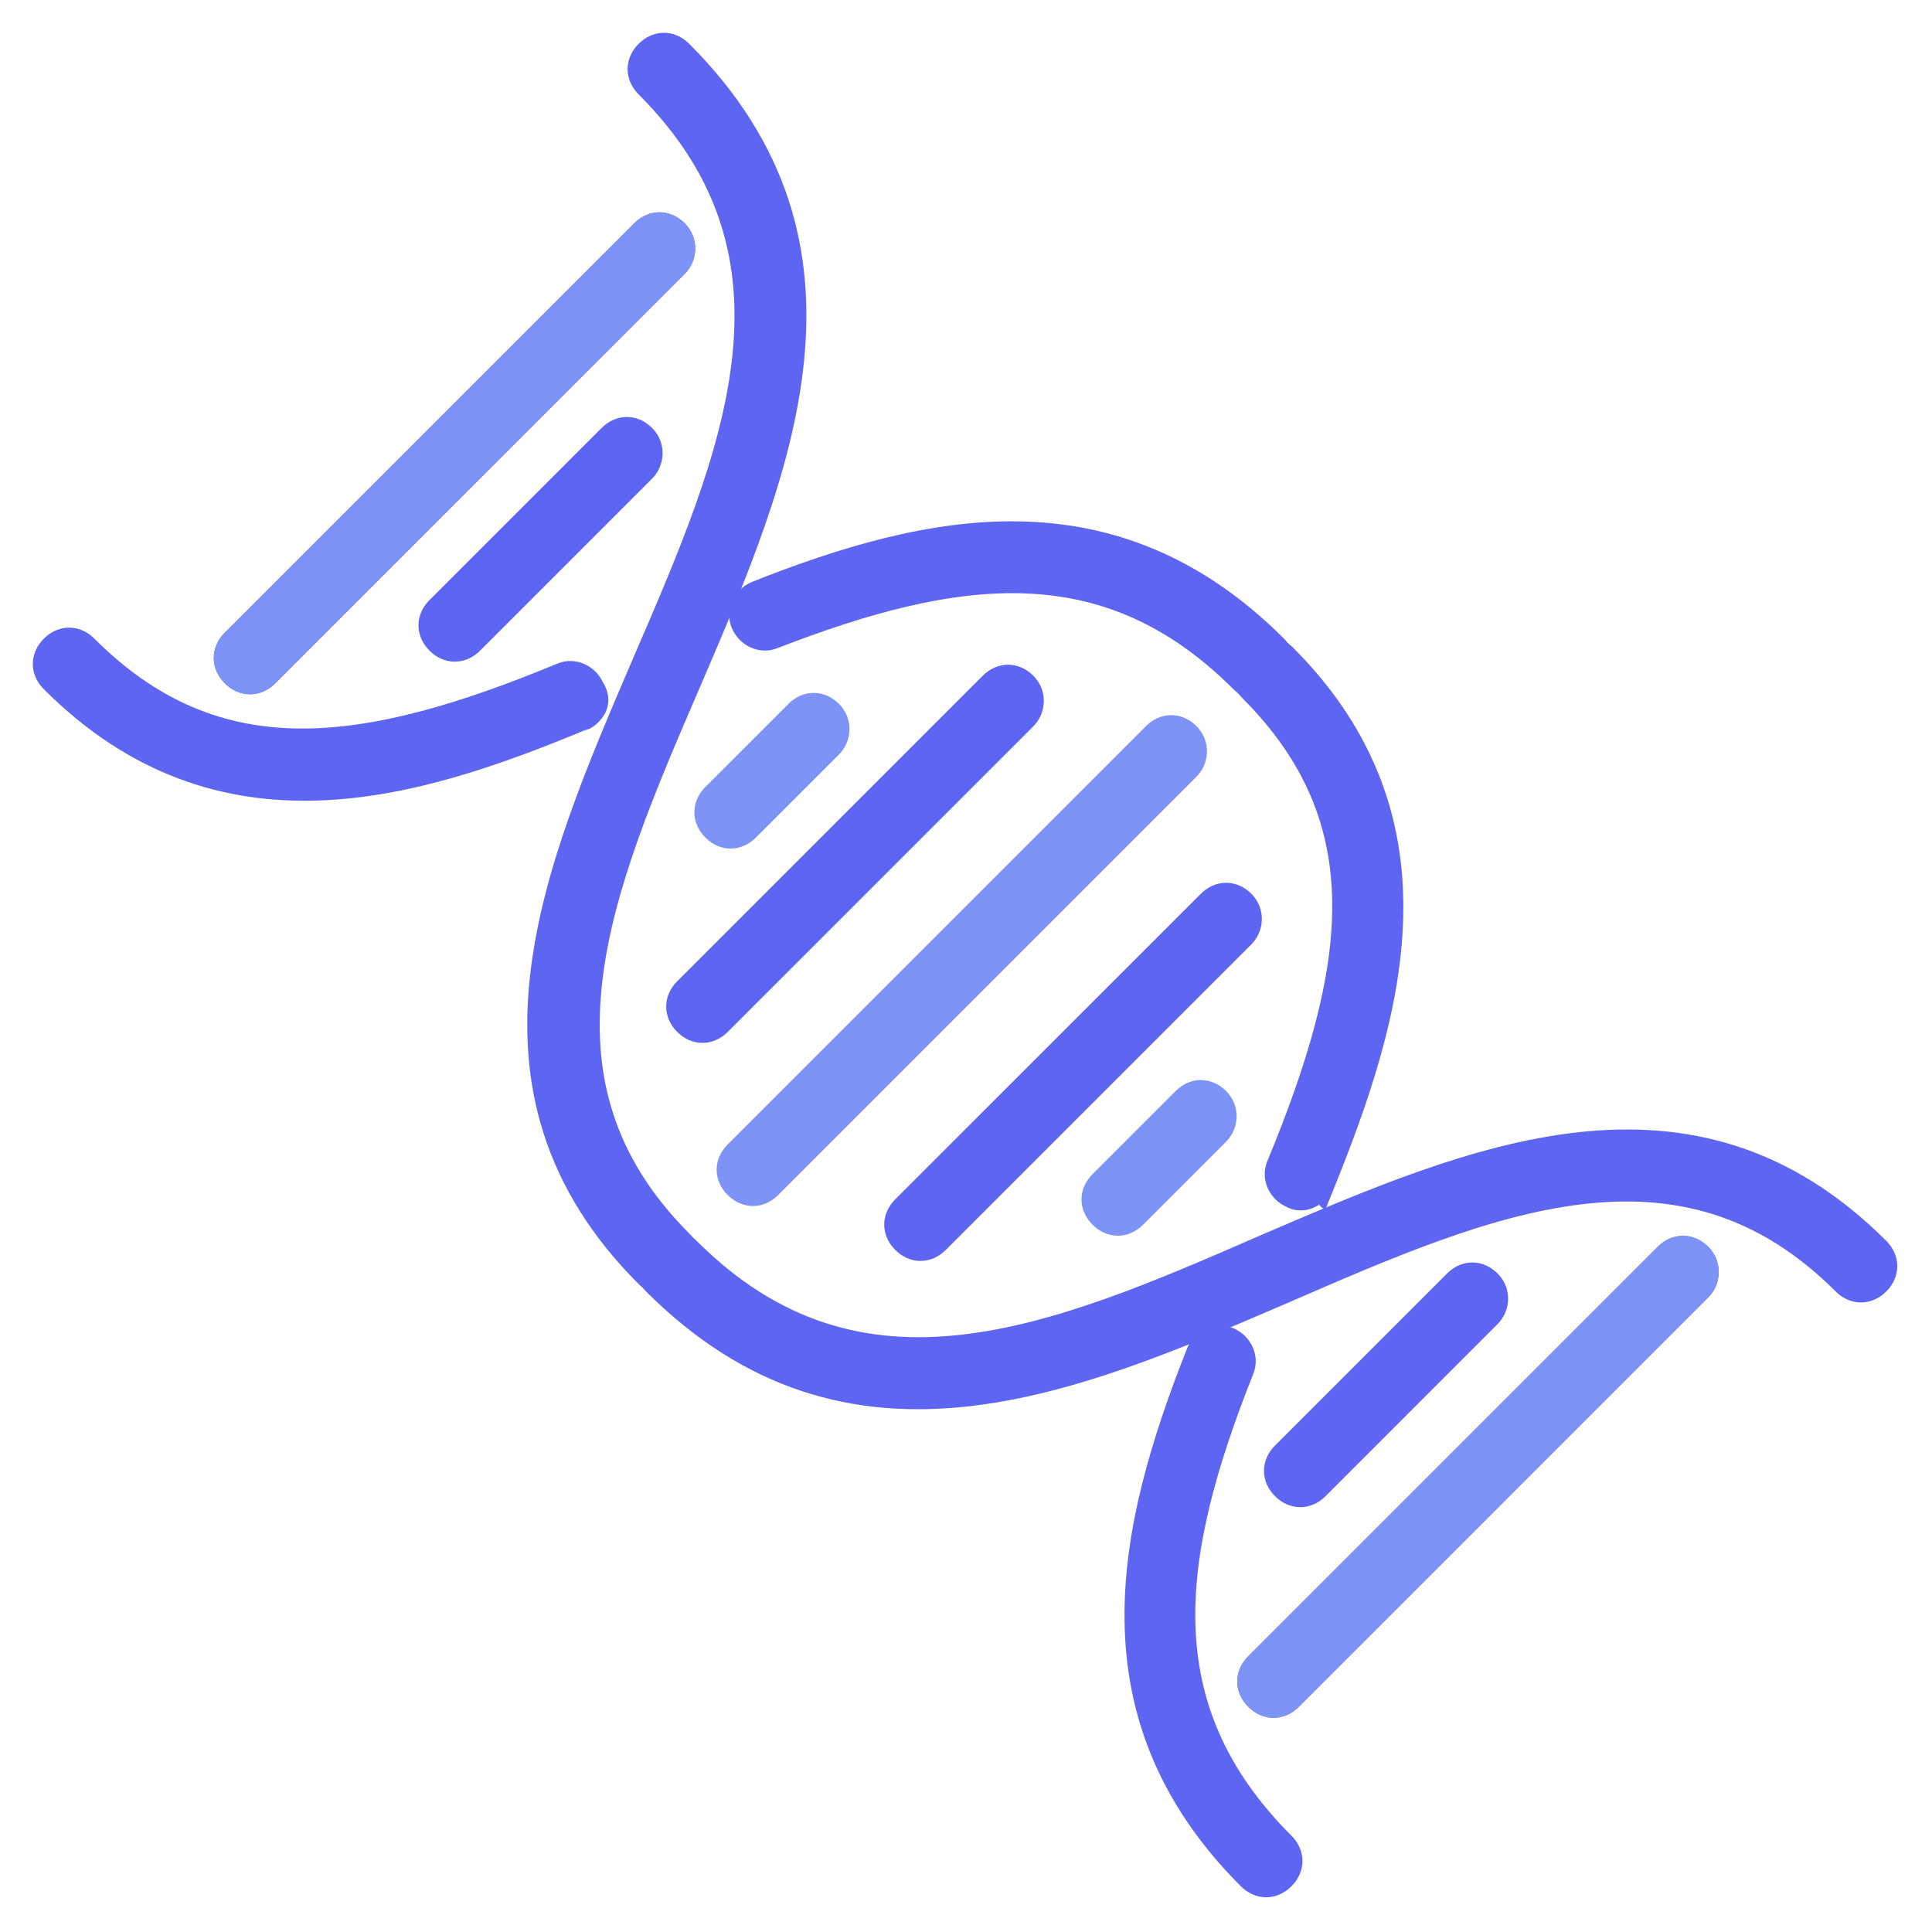
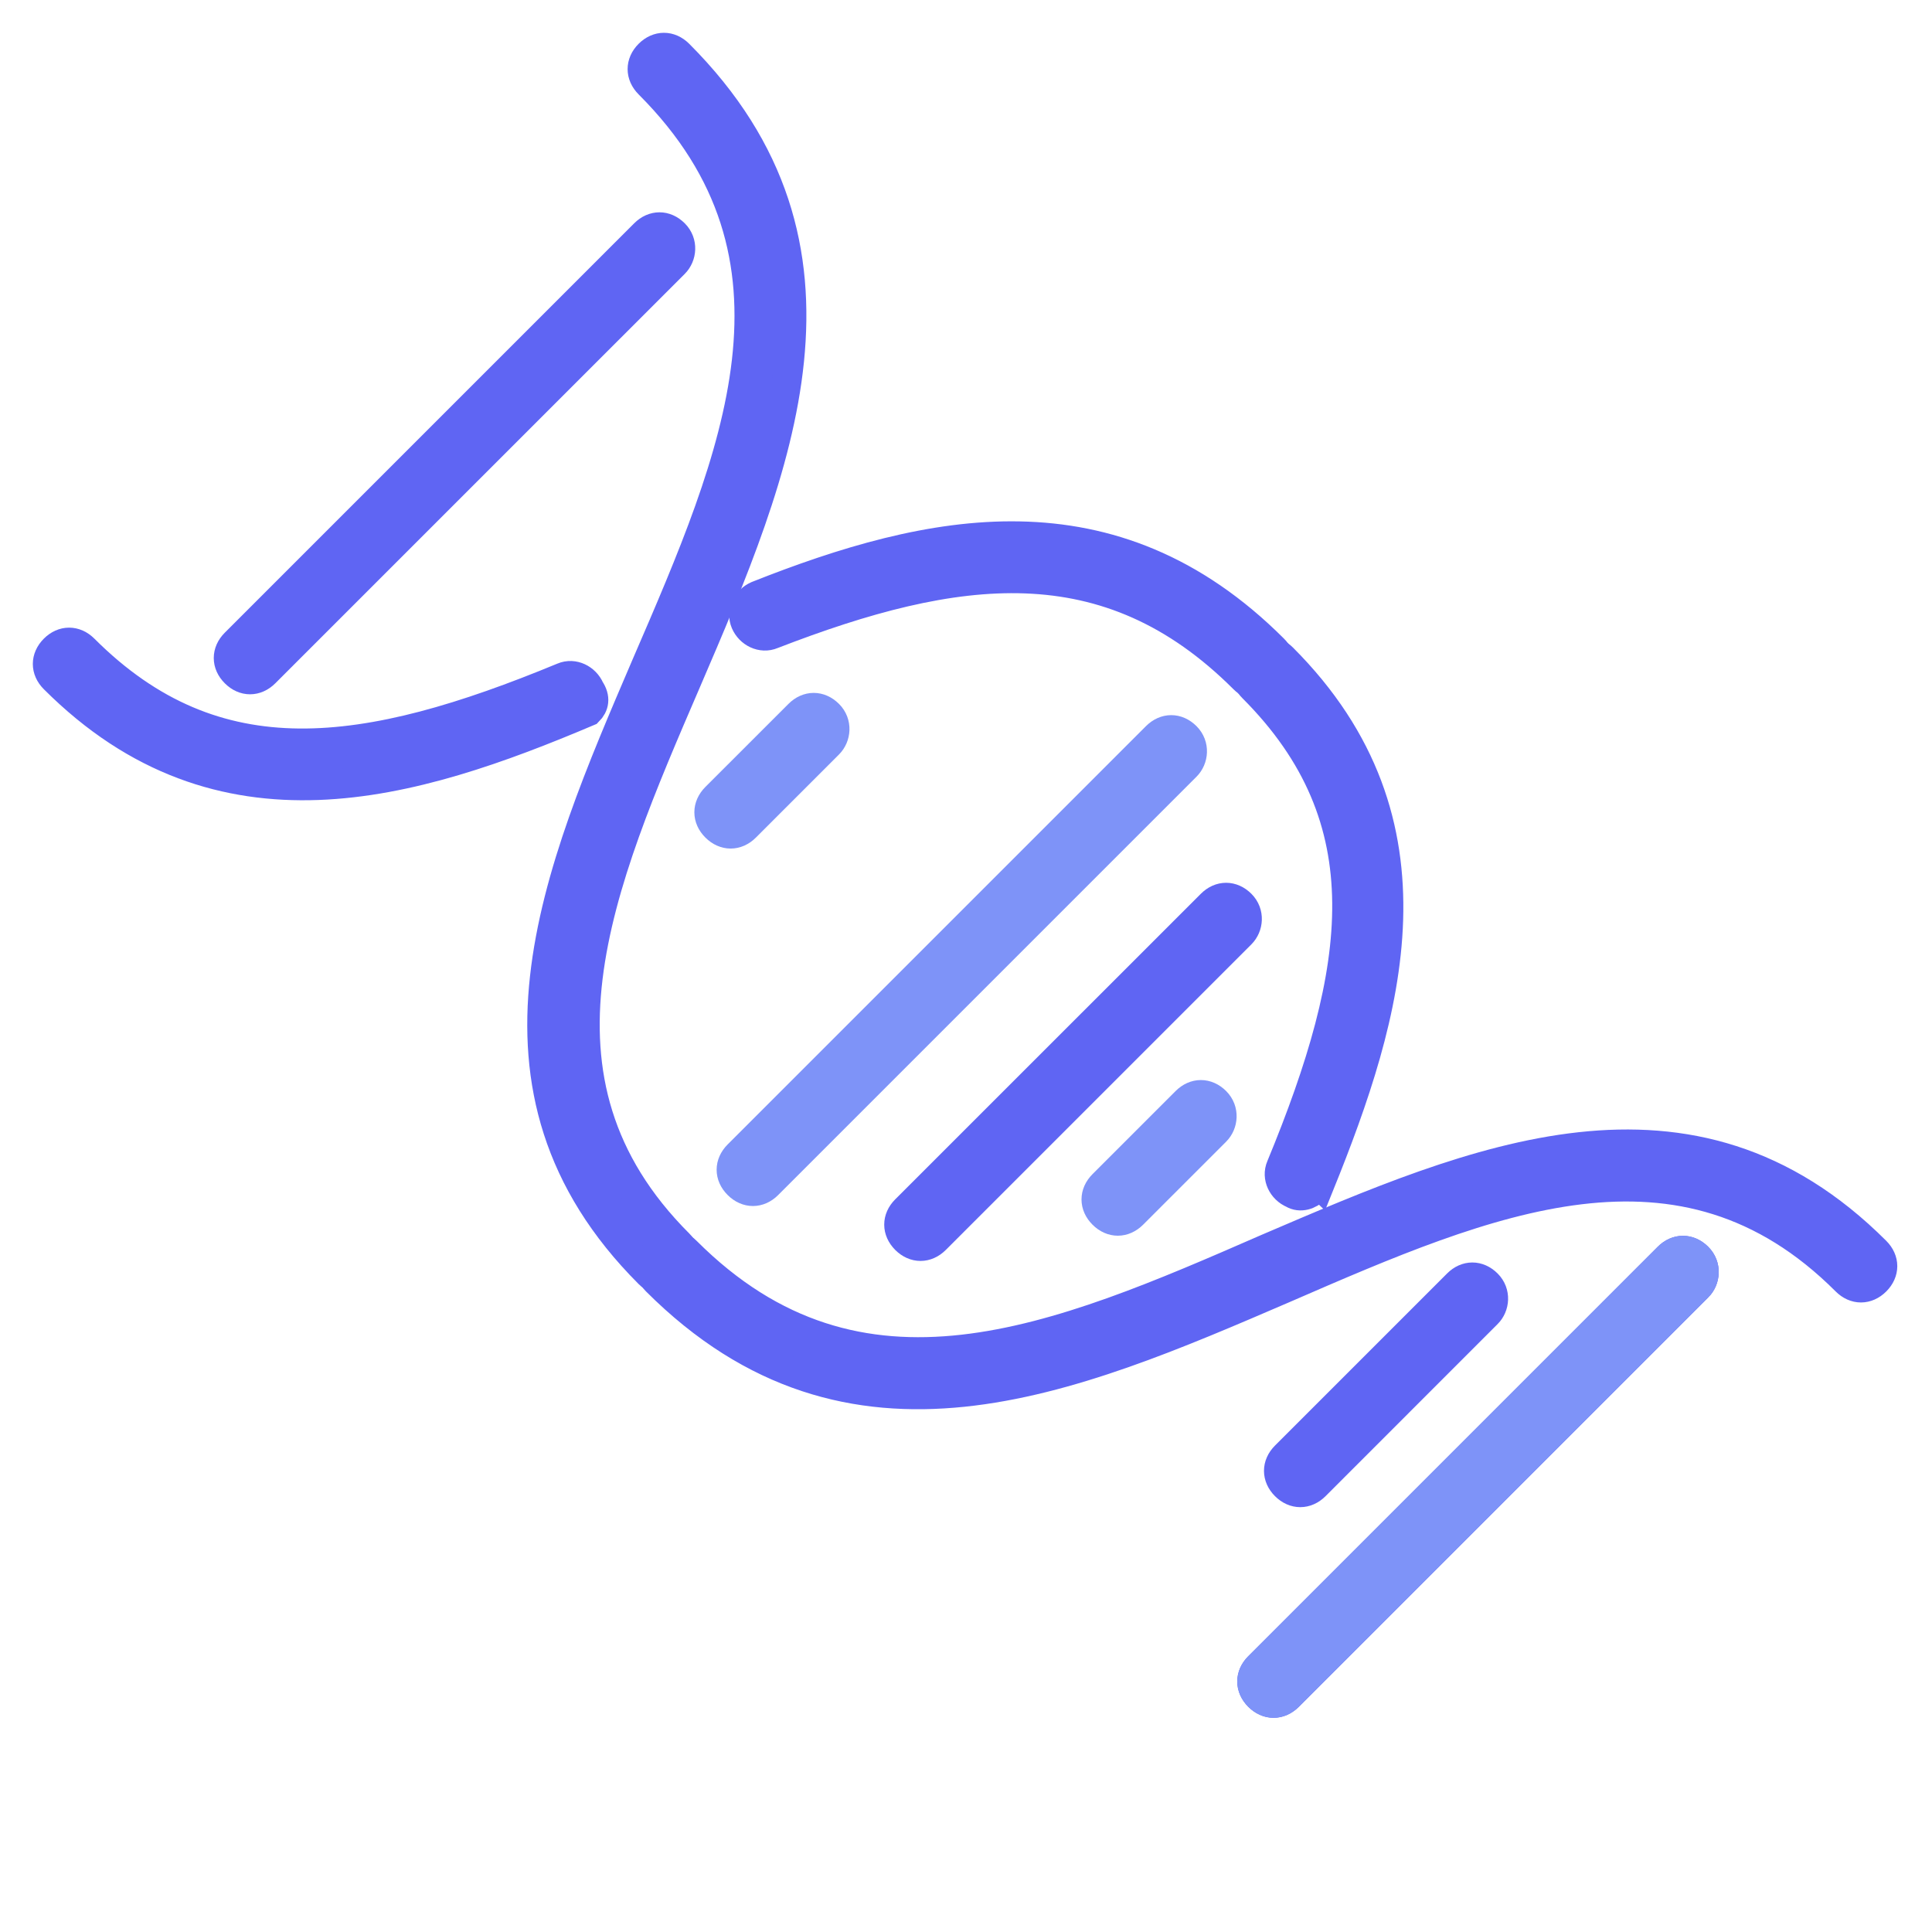
<svg xmlns="http://www.w3.org/2000/svg" width="49" height="49" viewBox="0 0 49 49" fill="none">
  <path d="M33.354 30.157C33.204 30.307 32.978 30.383 32.79 30.27C32.526 30.157 32.376 29.856 32.489 29.593C34.558 24.589 35.122 20.789 31.774 17.441C31.548 17.215 31.548 16.914 31.774 16.688C32 16.462 32.301 16.462 32.527 16.688C36.703 20.864 35.198 25.755 33.467 30.043C33.43 30.007 33.392 30.119 33.354 30.157L33.354 30.157Z" fill="#5F65F3" stroke="#5F65F3" stroke-width="0.75" />
-   <path d="M32.489 47.575C32.263 47.801 31.962 47.801 31.736 47.575C27.636 43.474 28.689 38.809 30.457 34.333C30.57 34.069 30.871 33.919 31.134 34.032C31.398 34.144 31.548 34.445 31.436 34.709C29.554 39.449 28.99 43.324 32.489 46.823C32.715 47.048 32.715 47.349 32.489 47.575L32.489 47.575Z" fill="#5F65F3" stroke="#5F65F3" stroke-width="0.75" />
-   <path d="M14.92 18.043C14.882 18.081 14.807 18.156 14.732 18.156C10.481 19.924 5.59 21.429 1.377 17.215C1.151 16.99 1.151 16.689 1.377 16.463C1.602 16.237 1.903 16.237 2.129 16.463C5.478 19.811 9.277 19.247 14.281 17.177C14.544 17.065 14.845 17.215 14.958 17.479C15.108 17.704 15.07 17.893 14.92 18.043L14.92 18.043Z" fill="#5F65F3" stroke="#5F65F3" stroke-width="0.75" />
+   <path d="M14.92 18.043C10.481 19.924 5.59 21.429 1.377 17.215C1.151 16.99 1.151 16.689 1.377 16.463C1.602 16.237 1.903 16.237 2.129 16.463C5.478 19.811 9.277 19.247 14.281 17.177C14.544 17.065 14.845 17.215 14.958 17.479C15.108 17.704 15.07 17.893 14.92 18.043L14.92 18.043Z" fill="#5F65F3" stroke="#5F65F3" stroke-width="0.75" />
  <path d="M32.301 17.215C32.075 17.441 31.774 17.441 31.548 17.215C28.087 13.754 24.25 14.281 19.585 16.087C19.321 16.199 19.02 16.049 18.907 15.786C18.794 15.522 18.945 15.221 19.208 15.108C23.572 13.378 28.2 12.362 32.3 16.463C32.527 16.689 32.526 16.99 32.301 17.215L32.301 17.215Z" fill="#5F65F3" stroke="#5F65F3" stroke-width="0.75" />
  <path d="M17.102 6.681L6.718 17.064C6.493 17.29 6.192 17.291 5.966 17.064C5.74 16.839 5.74 16.538 5.966 16.312L16.349 5.929C16.575 5.703 16.876 5.703 17.102 5.929C17.328 6.154 17.29 6.493 17.102 6.681L17.102 6.681Z" fill="#5F65F3" stroke="#5F65F3" stroke-width="0.75" />
  <path d="M43.06 32.64L32.677 43.023C32.451 43.249 32.15 43.249 31.924 43.023C31.699 42.797 31.698 42.496 31.924 42.271L42.308 31.887C42.533 31.662 42.834 31.661 43.06 31.887C43.286 32.113 43.249 32.452 43.061 32.64L43.06 32.64Z" fill="#5F65F3" stroke="#5F65F3" stroke-width="0.75" />
-   <path d="M17.102 6.681L6.718 17.064C6.493 17.29 6.192 17.291 5.966 17.064C5.74 16.839 5.74 16.538 5.966 16.312L16.349 5.929C16.575 5.703 16.876 5.703 17.102 5.929C17.328 6.154 17.29 6.493 17.102 6.681L17.102 6.681Z" fill="#7E93F8" stroke="#7E93F8" stroke-width="0.75" />
-   <path d="M16.275 11.873L11.911 16.237C11.685 16.462 11.384 16.463 11.158 16.237C10.932 16.011 10.932 15.71 11.158 15.484L15.522 11.12C15.748 10.894 16.049 10.894 16.275 11.12C16.5 11.346 16.463 11.685 16.275 11.873Z" fill="#5F65F3" stroke="#5F65F3" stroke-width="0.75" />
  <path d="M37.718 33.316L33.354 37.681C33.129 37.906 32.828 37.907 32.602 37.681C32.376 37.455 32.376 37.154 32.602 36.928L36.966 32.564C37.191 32.338 37.492 32.338 37.718 32.564C37.944 32.79 37.907 33.128 37.718 33.316Z" fill="#5F65F3" stroke="#5F65F3" stroke-width="0.75" />
  <path d="M43.06 32.64L32.677 43.023C32.451 43.249 32.15 43.249 31.924 43.023C31.699 42.797 31.698 42.496 31.924 42.271L42.308 31.887C42.533 31.662 42.834 31.661 43.06 31.887C43.286 32.113 43.249 32.452 43.061 32.64L43.06 32.64Z" fill="#7E93F8" stroke="#7E93F8" stroke-width="0.75" />
  <path d="M30.081 19.434L19.472 30.043C19.247 30.269 18.946 30.269 18.72 30.043C18.494 29.818 18.494 29.517 18.72 29.291L29.329 18.682C29.555 18.456 29.855 18.456 30.081 18.682C30.307 18.908 30.269 19.246 30.081 19.434Z" fill="#7E93F8" stroke="#7E93F8" stroke-width="0.75" />
-   <path d="M25.943 18.156L18.193 25.906C17.967 26.131 17.666 26.132 17.44 25.906C17.214 25.68 17.214 25.379 17.44 25.153L25.19 17.403C25.416 17.178 25.717 17.177 25.943 17.403C26.169 17.629 26.131 17.968 25.943 18.156L25.943 18.156Z" fill="#5F65F3" stroke="#5F65F3" stroke-width="0.75" />
  <path d="M21.014 18.87L18.907 20.977C18.682 21.203 18.381 21.203 18.155 20.977C17.929 20.752 17.929 20.451 18.155 20.224L20.262 18.118C20.487 17.892 20.788 17.892 21.014 18.118C21.24 18.343 21.202 18.682 21.014 18.87Z" fill="#7E93F8" stroke="#7E93F8" stroke-width="0.75" />
  <path d="M30.833 28.69L28.727 30.796C28.501 31.022 28.2 31.022 27.974 30.796C27.748 30.571 27.748 30.27 27.974 30.044L30.081 27.937C30.306 27.711 30.607 27.711 30.833 27.937C31.059 28.163 31.021 28.502 30.833 28.69Z" fill="#7E93F8" stroke="#7E93F8" stroke-width="0.75" />
  <path d="M31.473 23.686L23.723 31.436C23.497 31.662 23.196 31.662 22.97 31.436C22.745 31.21 22.744 30.909 22.97 30.683L30.721 22.934C30.946 22.708 31.247 22.708 31.473 22.934C31.699 23.159 31.661 23.498 31.473 23.686Z" fill="#5F65F3" stroke="#5F65F3" stroke-width="0.75" />
  <path d="M17.215 32.301C16.989 32.527 16.688 32.527 16.462 32.301C11.76 27.598 14.13 22.143 16.387 16.876C18.682 11.572 20.864 6.531 16.462 2.129C16.237 1.903 16.236 1.602 16.462 1.376C16.688 1.151 16.989 1.15 17.215 1.376C22.106 6.267 19.735 11.872 17.403 17.29C15.183 22.444 13.039 27.372 17.215 31.548C17.441 31.774 17.441 32.075 17.215 32.301L17.215 32.301Z" fill="#5F65F3" stroke="#5F65F3" stroke-width="0.75" />
  <path d="M47.575 32.489C47.349 32.715 47.048 32.715 46.822 32.489C42.646 28.313 37.756 30.42 32.564 32.677C27.146 35.01 21.579 37.417 16.65 32.489C16.425 32.263 16.424 31.962 16.65 31.736C16.876 31.511 17.177 31.51 17.403 31.736C21.805 36.138 26.808 33.994 32.15 31.661C37.417 29.404 42.872 27.034 47.575 31.736C47.801 31.962 47.801 32.263 47.575 32.489Z" fill="#5F65F3" stroke="#5F65F3" stroke-width="0.75" />
</svg>